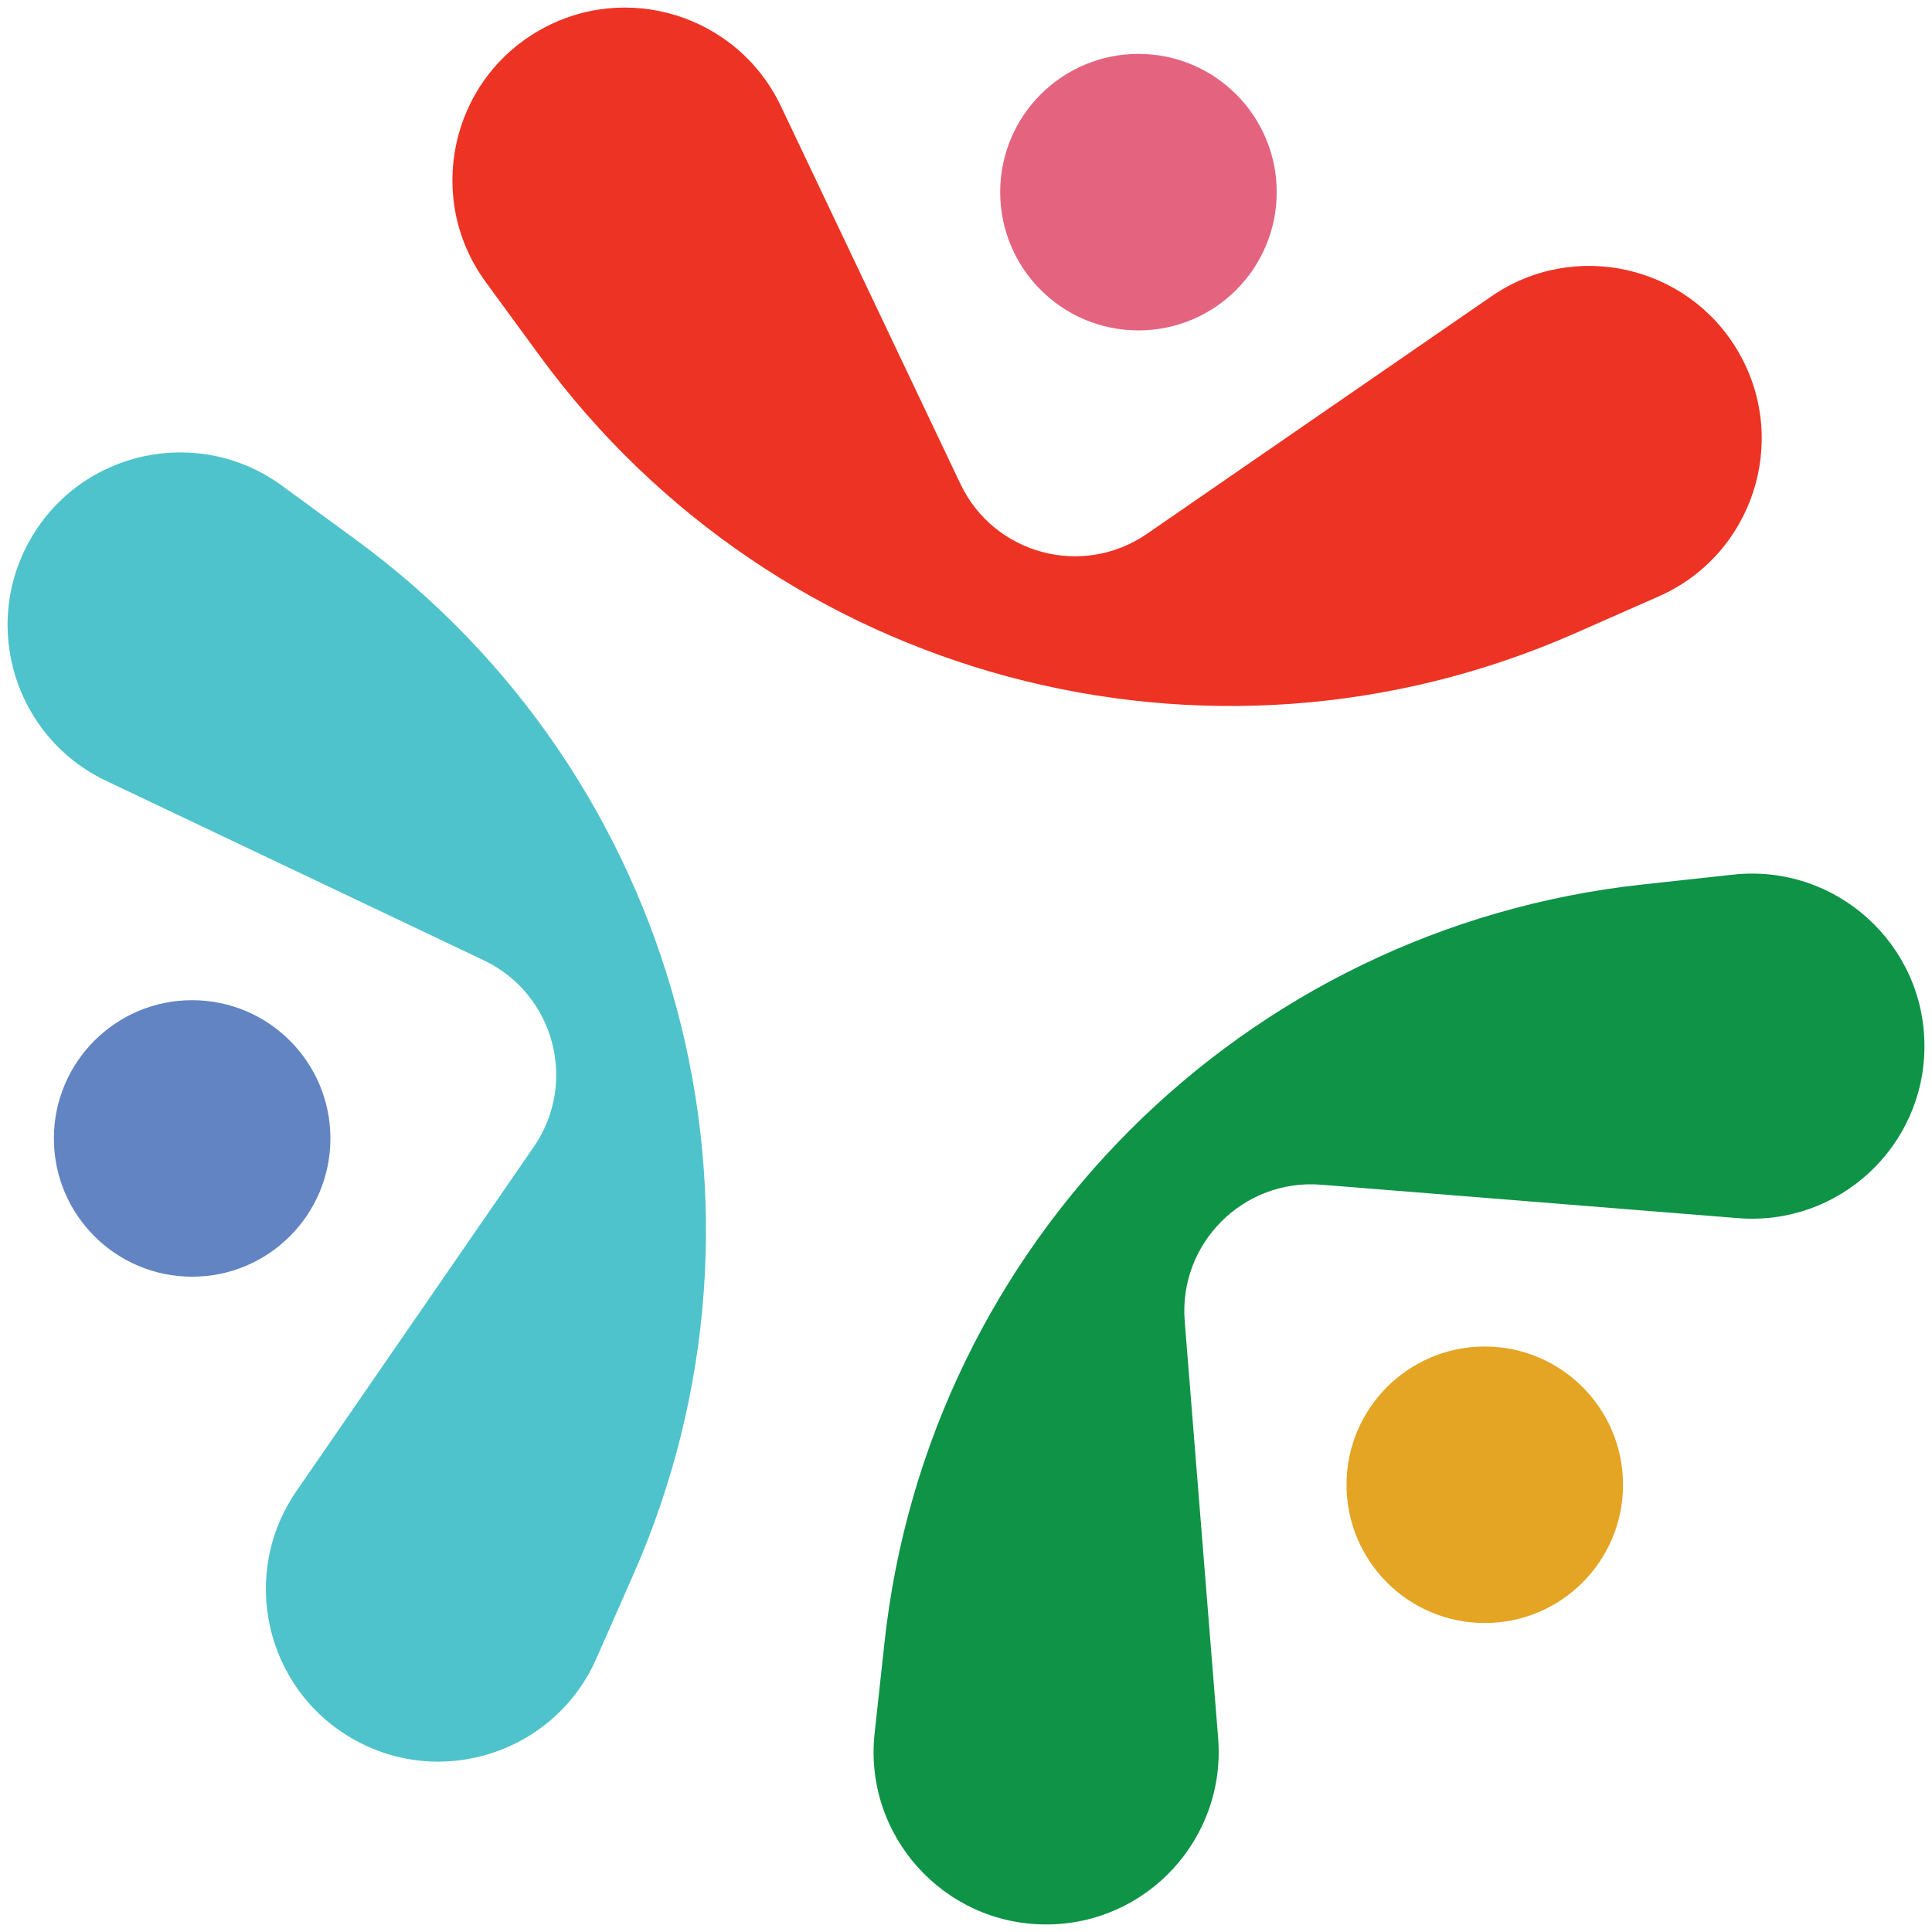
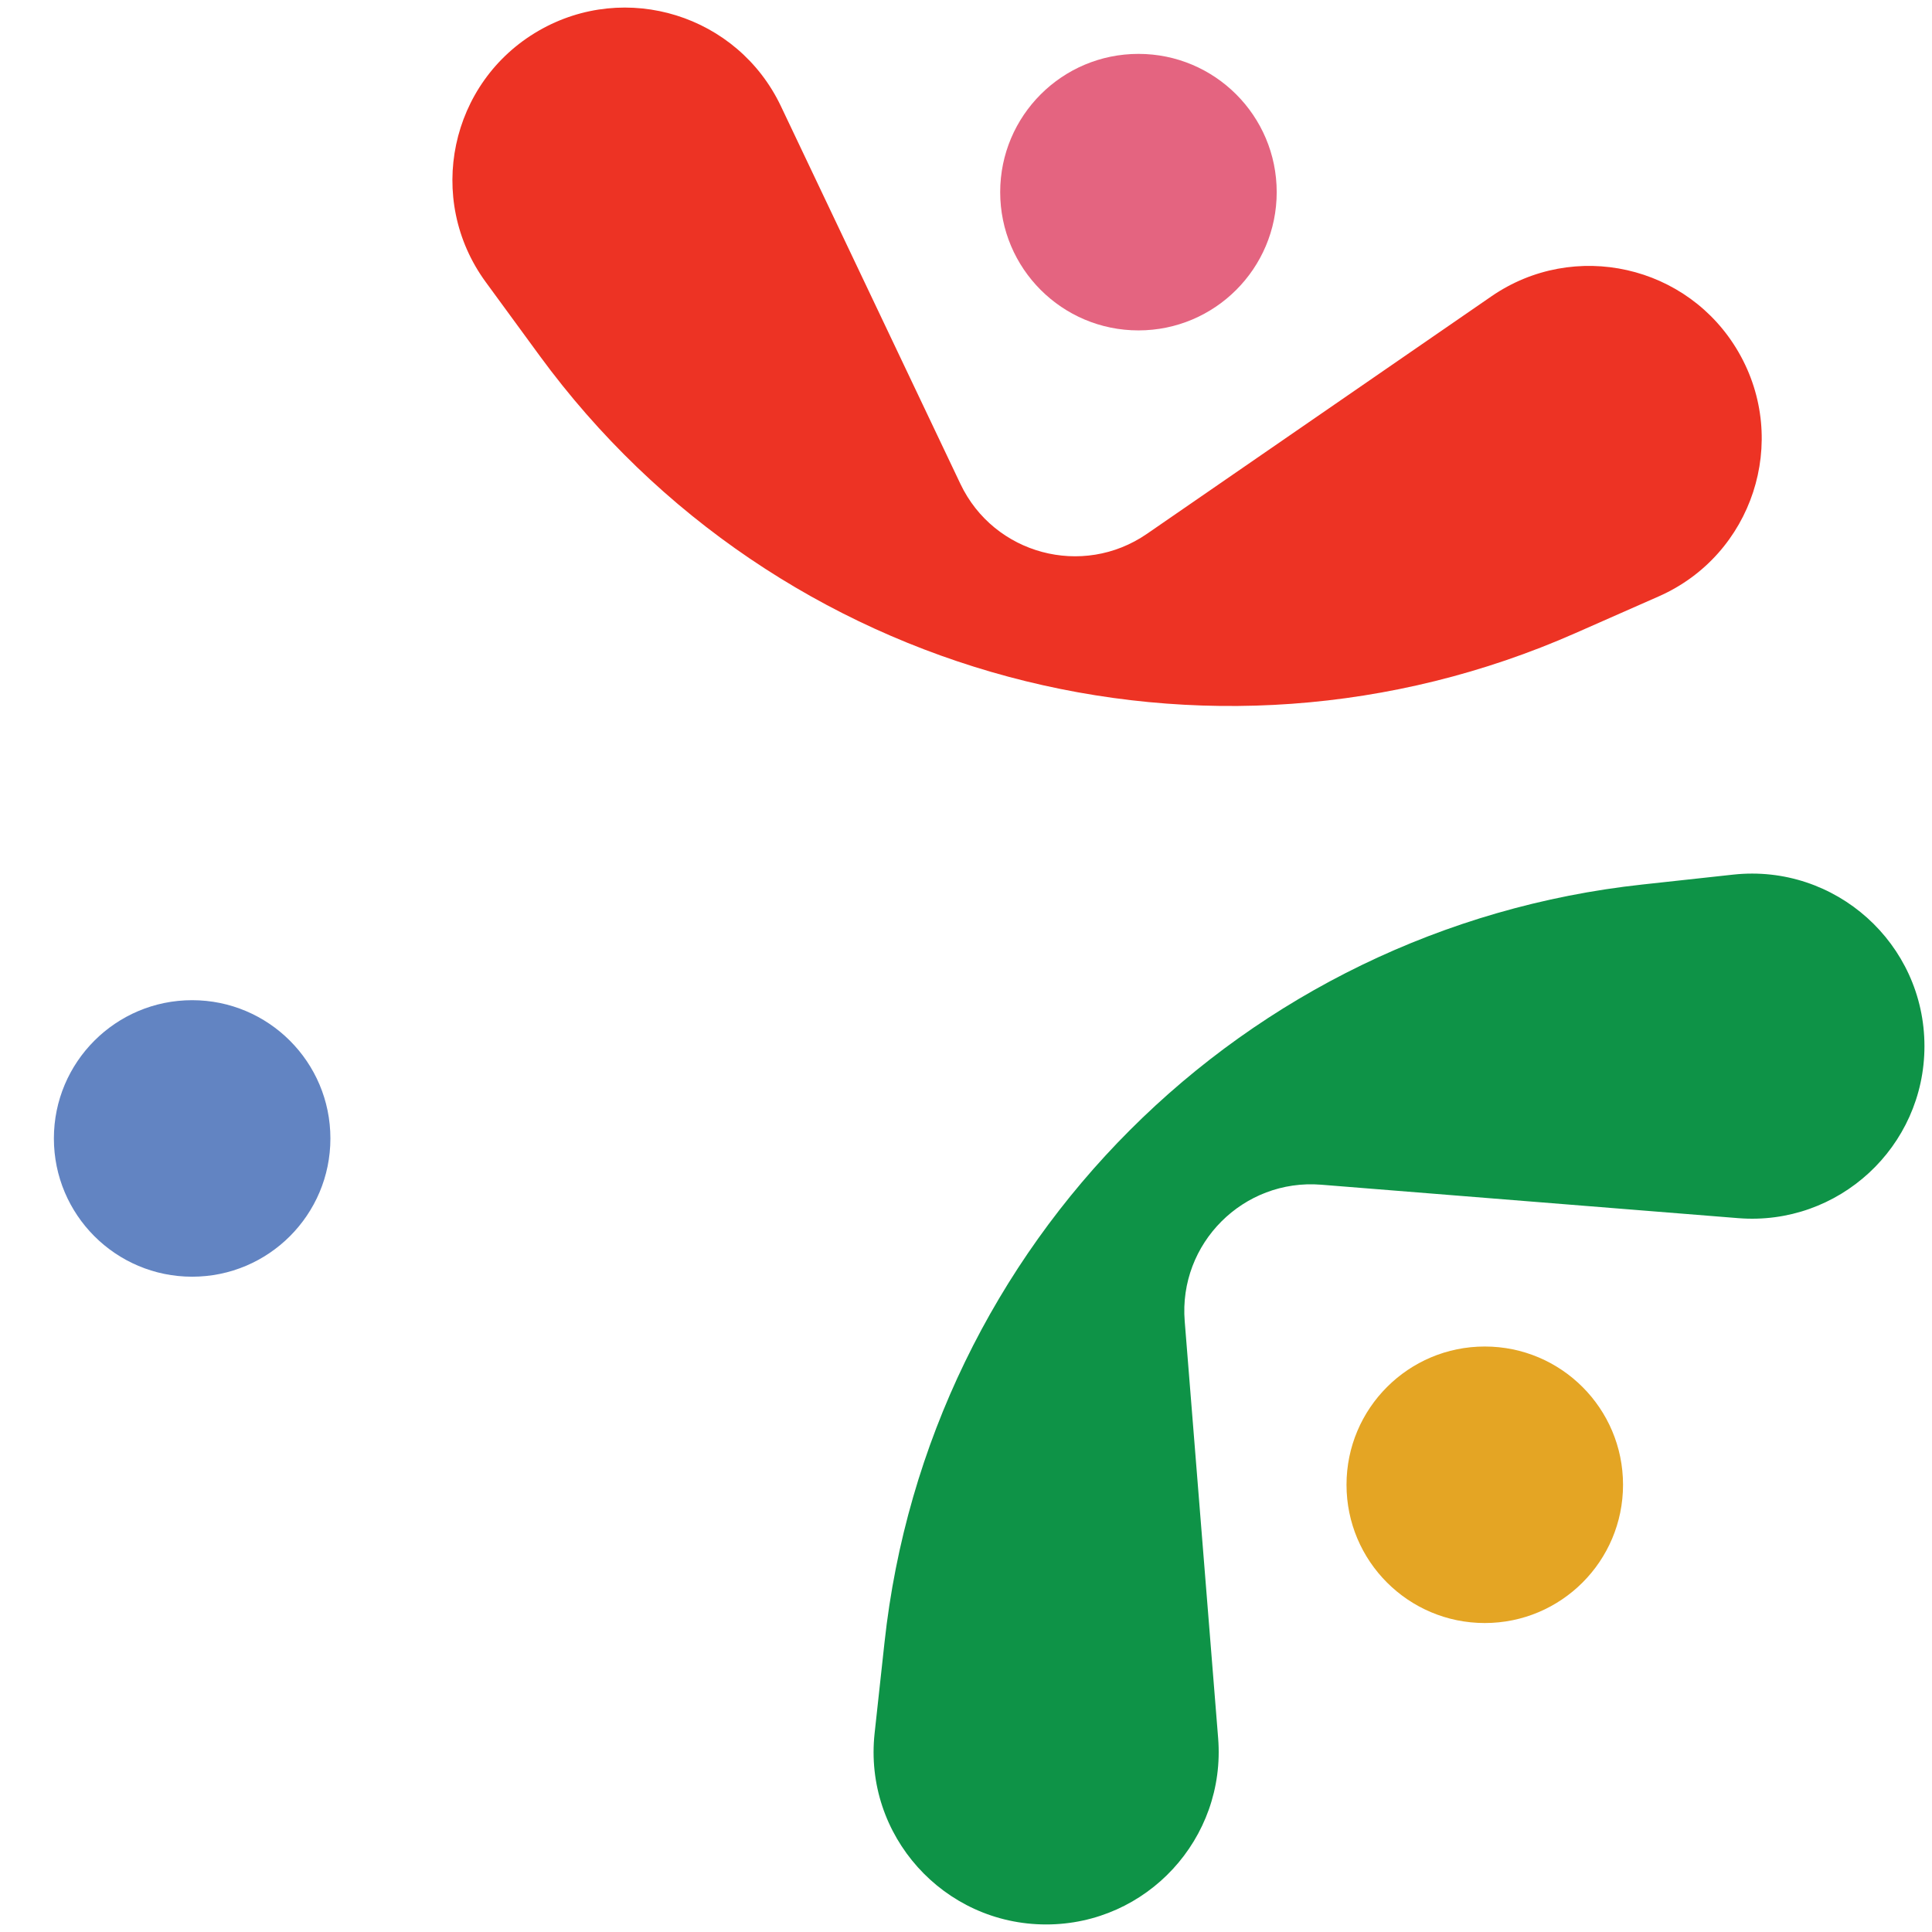
<svg xmlns="http://www.w3.org/2000/svg" version="1.1" id="Layer_1" x="0px" y="0px" viewBox="0 0 256 256" style="enable-background:new 0 0 256 256;" xml:space="preserve">
  <style type="text/css">
	.st0{fill:#0E9347;}
	.st1{fill:#E4A524;}
	.st2{fill:#ED3324;}
	.st3{fill:#E46480;}
	.st4{fill:#4FC3CB;}
	.st5{fill:#6284C2;}
</style>
  <g>
    <path class="st0" d="M117.2,217.65l-1.31,12.02c-1.47,13.52,9.13,25.33,22.73,25.33h0c13.35,0,23.85-11.38,22.79-24.69l-4.43-55.24   c-0.83-10.31,7.78-18.92,18.09-18.09l55.24,4.43c13.3,1.07,24.69-9.44,24.69-22.79v0c0-13.6-11.81-24.19-25.33-22.73l-12.02,1.31   C164.73,122.94,122.94,164.73,117.2,217.65z" />
    <circle class="st1" cx="196.74" cy="196.74" r="18.32" />
    <path class="st2" d="M208.73,83.9l11.07-4.88c12.44-5.49,17.37-20.57,10.57-32.35l0,0c-6.67-11.56-21.79-14.97-32.77-7.39   l-45.63,31.46c-8.52,5.87-20.27,2.72-24.71-6.62l-23.79-50.06C97.73,2,82.94-2.6,71.38,4.07l0,0c-11.78,6.8-15.05,22.32-7.02,33.3   l7.14,9.76C102.94,90.08,160.03,105.38,208.73,83.9z" />
    <circle class="st3" cx="150.85" cy="25.46" r="18.32" />
-     <path class="st4" d="M47.13,71.5l-9.76-7.14c-10.98-8.03-26.5-4.76-33.3,7.02l0,0C-2.6,82.94,2,97.73,14.05,103.46l50.06,23.79   c9.34,4.44,12.49,16.19,6.62,24.71l-31.46,45.63c-7.57,10.99-4.17,26.1,7.39,32.77l0,0c11.78,6.8,26.86,1.87,32.35-10.57   l4.88-11.07C105.38,160.03,90.08,102.94,47.13,71.5z" />
    <circle class="st5" cx="25.46" cy="150.85" r="18.32" />
  </g>
</svg>